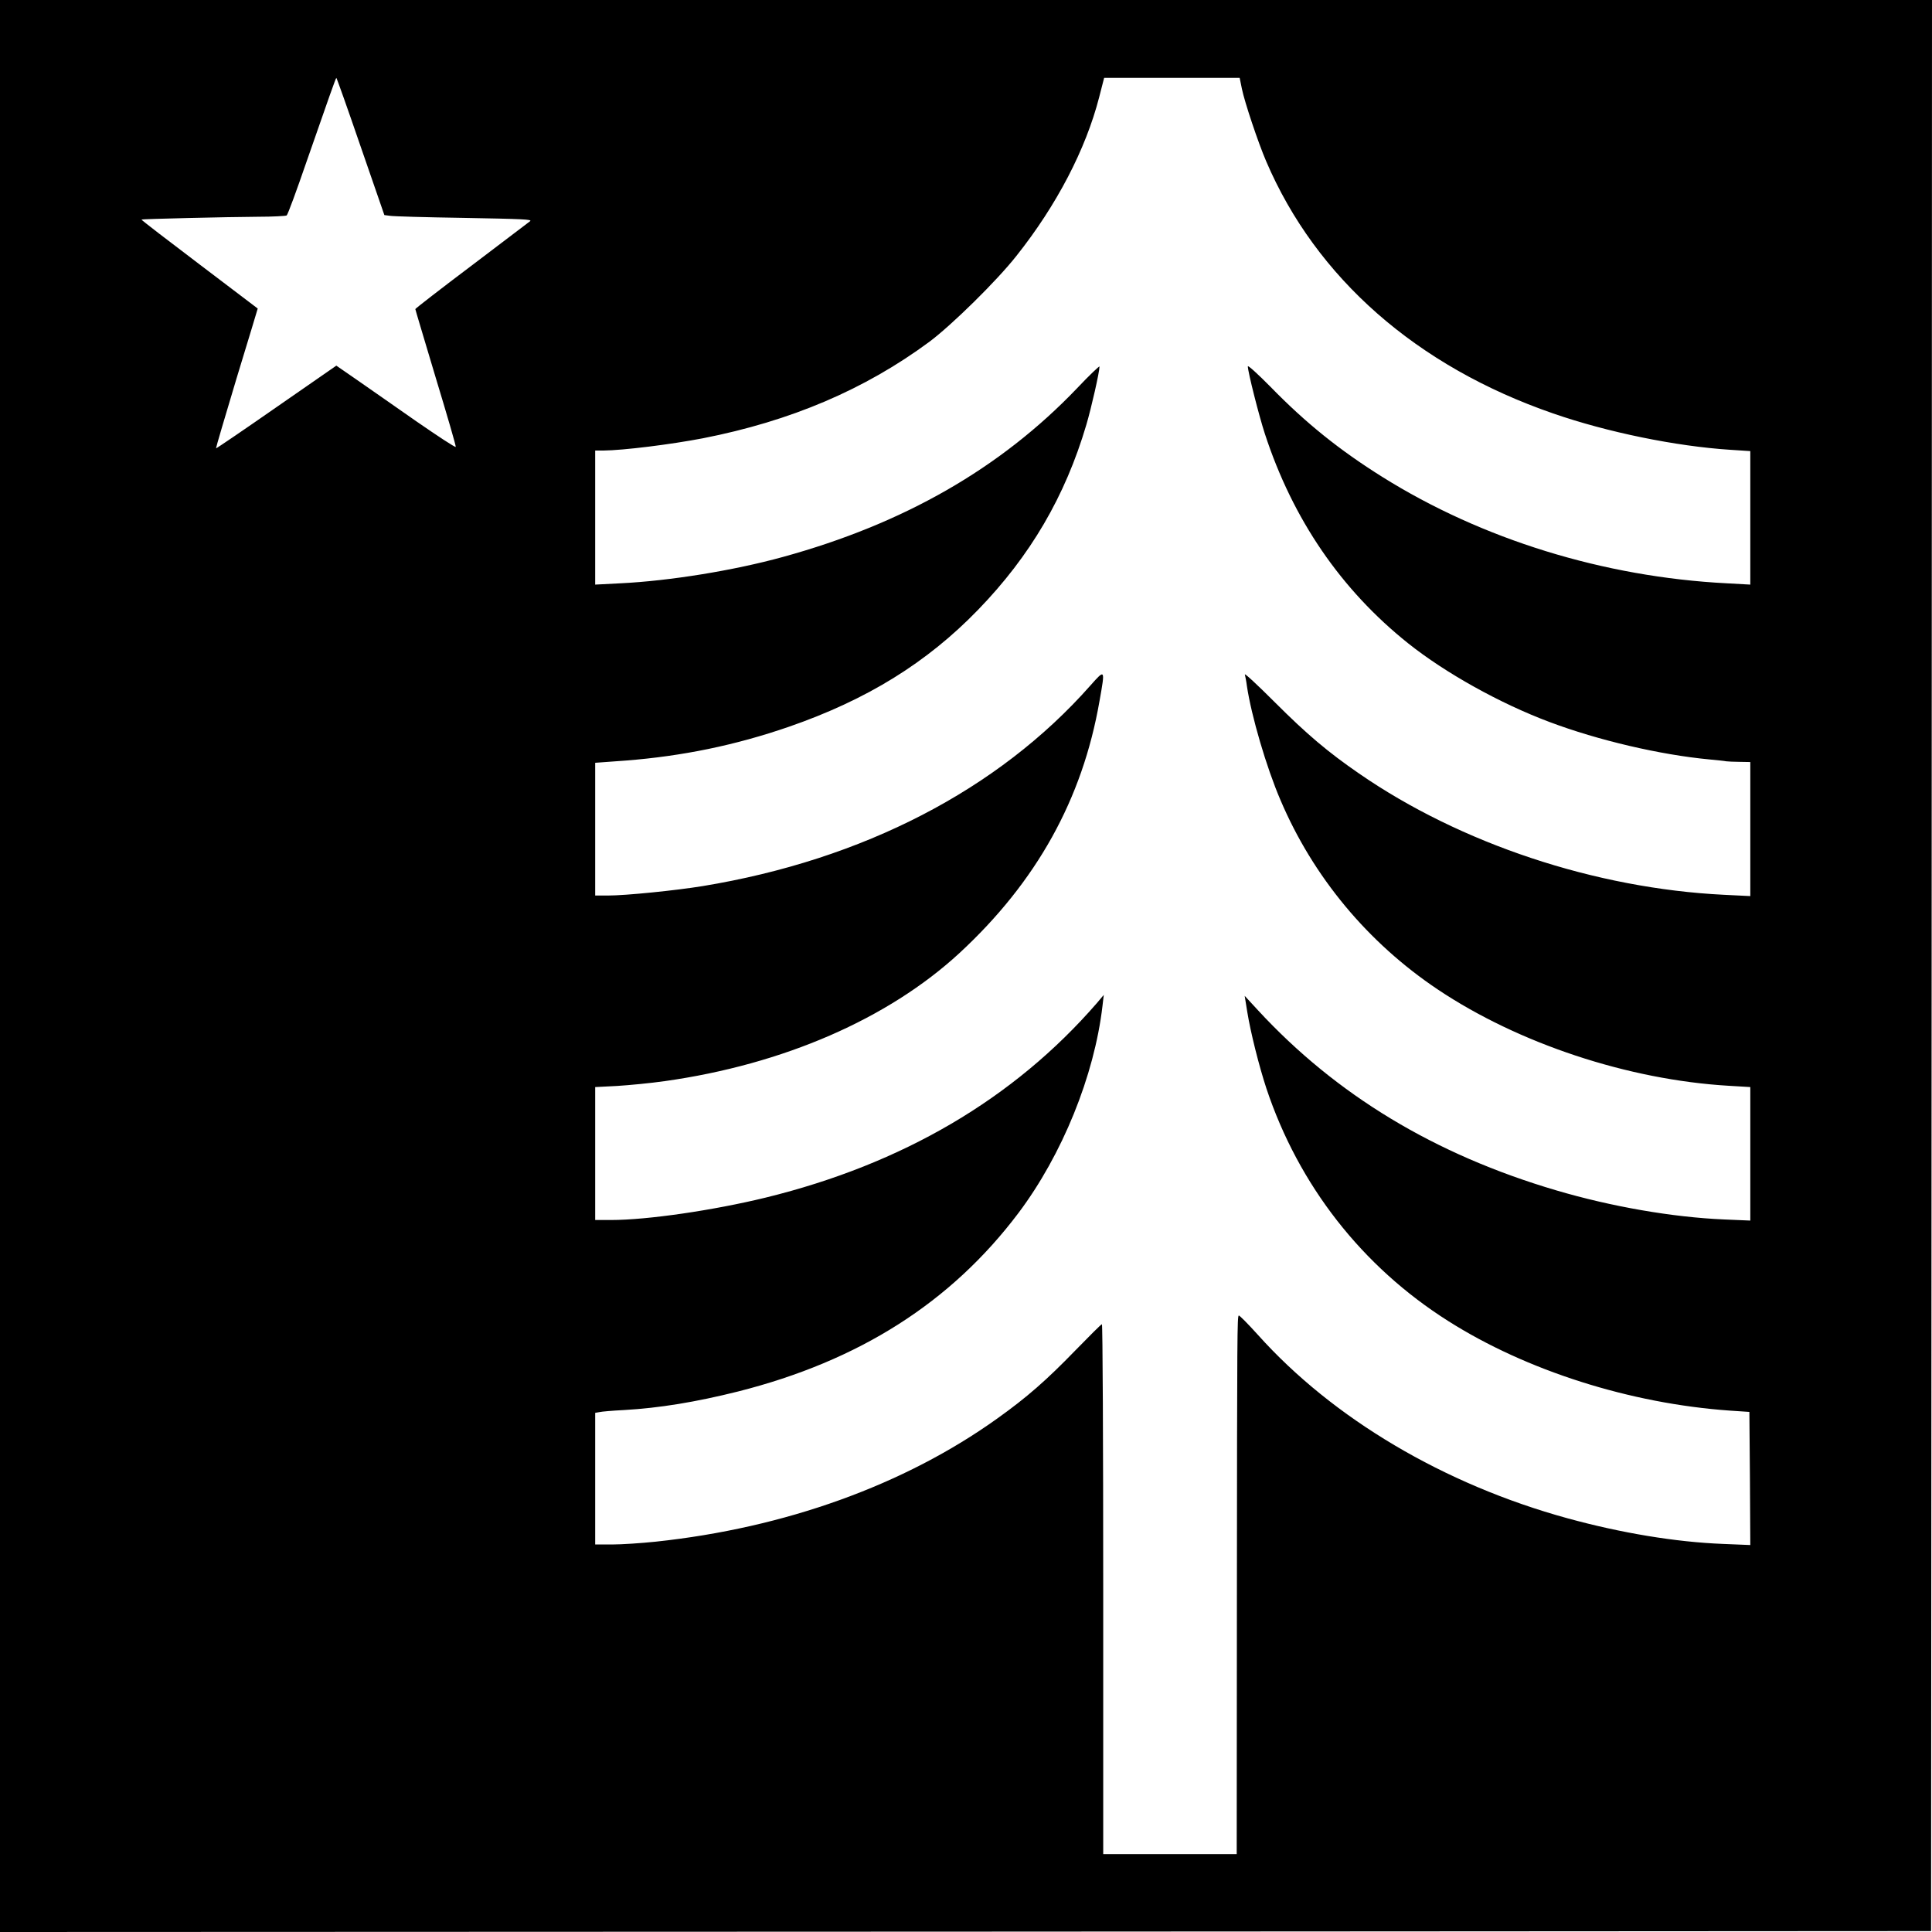
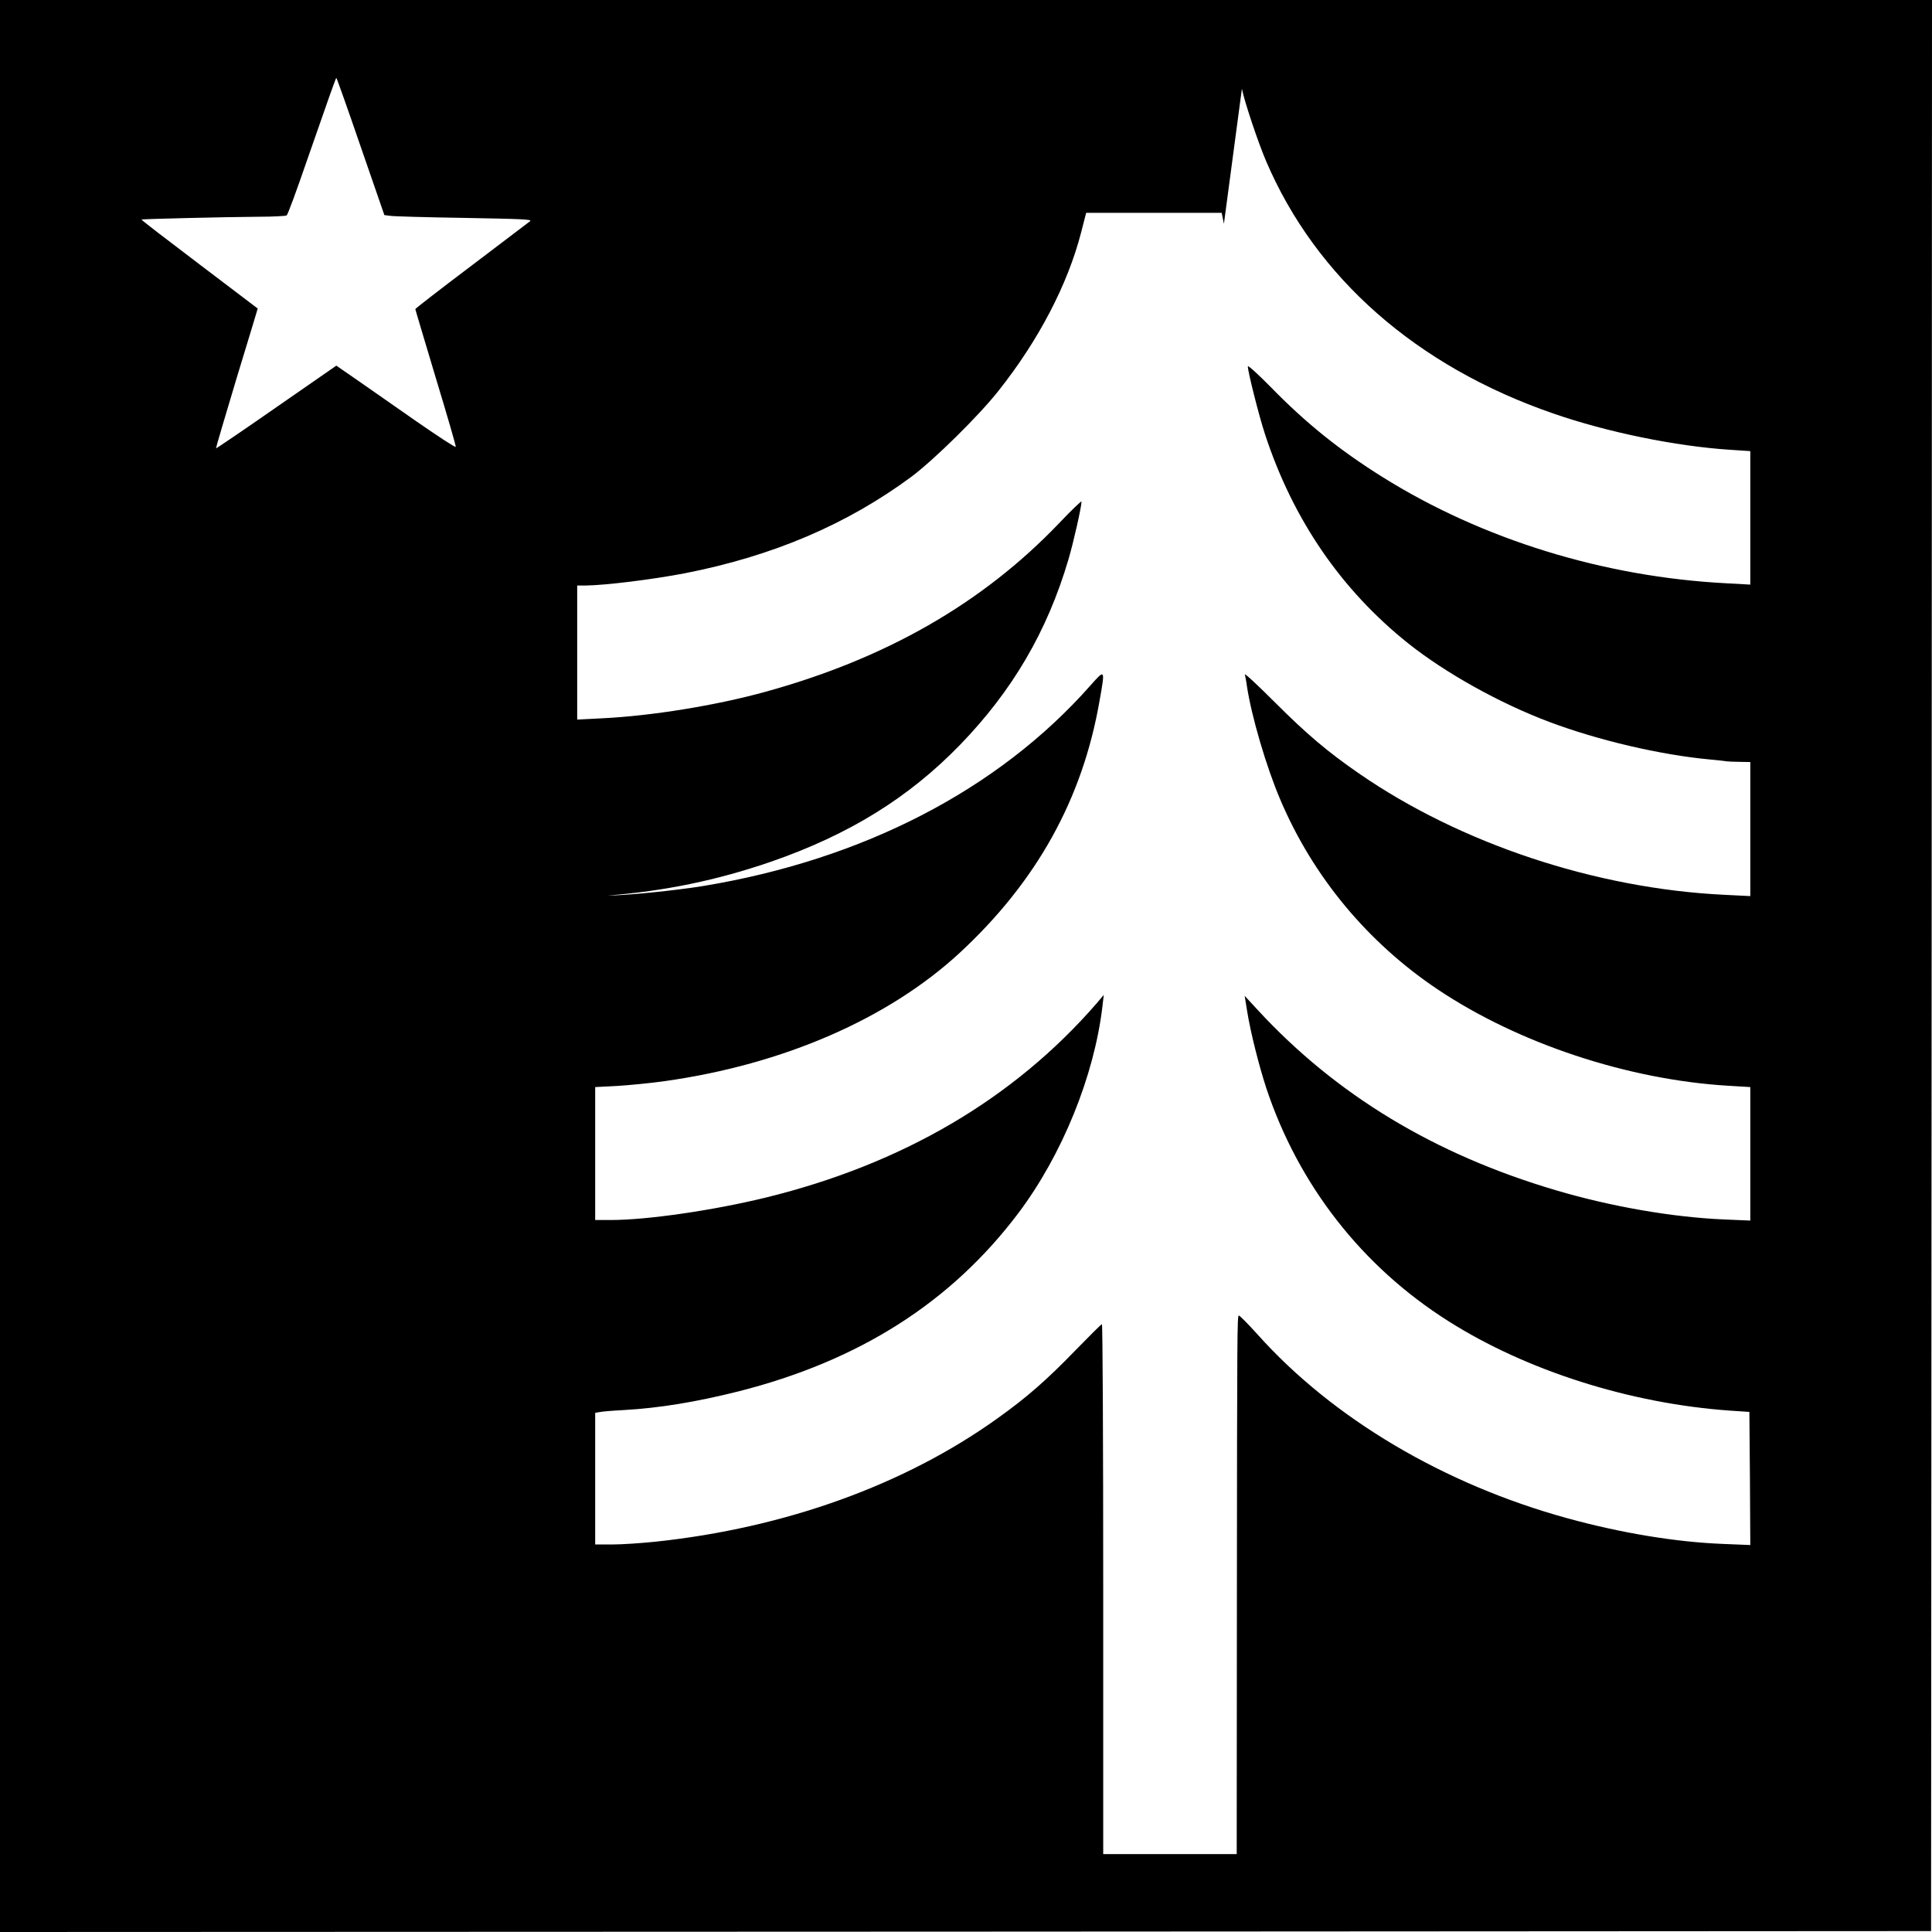
<svg xmlns="http://www.w3.org/2000/svg" version="1.0" width="1042pt" height="1042pt" viewBox="0 0 1042 1042" preserveAspectRatio="xMidYMid meet">
  <g transform="translate(0,1042) scale(0.1,-0.1)" fill="#000000" stroke="none">
-     <path d="M0 5210 l0 -5210 5208 2 5207 3 3 5208 2 5207 -5210 0 -5210 0 0 -5210z m1945 4420 l128 -370 31 -4 c17 -3 193 -8 391 -11 327 -6 377 -8 364 -18 -2 -2 -142 -108 -311 -236 -170 -128 -308 -235 -308 -238 0 -3 50 -169 110 -370 61 -201 110 -369 108 -373 -2 -5 -97 58 -213 138 -115 81 -260 181 -321 224 l-110 76 -323 -224 c-178 -124 -325 -224 -326 -222 -1 2 49 172 111 378 63 206 114 375 114 376 0 0 -142 108 -315 239 -173 131 -314 239 -312 241 3 3 461 14 628 15 80 0 150 4 155 7 6 4 54 135 108 292 118 339 157 450 160 450 2 0 61 -166 131 -370z m4753 311 c15 -73 88 -291 131 -391 269 -629 812 -1106 1548 -1360 291 -101 661 -177 956 -196 l107 -7 0 -360 0 -360 -127 7 c-663 34 -1320 237 -1858 574 -230 144 -412 290 -602 485 -68 69 -123 119 -123 111 0 -29 61 -270 92 -364 151 -462 411 -841 773 -1130 201 -160 495 -324 762 -424 263 -99 597 -177 863 -202 41 -4 82 -8 90 -10 8 -1 41 -3 73 -3 l57 -1 0 -361 0 -362 -142 7 c-693 34 -1421 276 -1968 654 -167 115 -281 211 -453 383 -93 93 -166 161 -163 151 2 -9 8 -37 11 -62 24 -161 105 -438 181 -615 176 -414 471 -769 849 -1022 435 -291 1026 -487 1568 -519 l117 -7 0 -360 0 -360 -142 6 c-278 12 -607 69 -905 157 -655 193 -1186 514 -1609 972 l-71 77 14 -87 c18 -111 63 -290 103 -412 174 -522 516 -961 981 -1255 421 -267 980 -445 1519 -483 l105 -7 3 -359 2 -359 -147 6 c-256 10 -550 59 -838 138 -667 183 -1266 538 -1671 990 -54 60 -100 106 -103 104 -8 -9 -9 -72 -10 -1507 l-1 -1398 -360 0 -360 0 0 1430 c0 786 -3 1429 -7 1428 -5 -1 -69 -65 -143 -141 -155 -160 -262 -254 -422 -368 -500 -358 -1144 -590 -1843 -664 -77 -8 -182 -15 -232 -15 l-93 0 0 355 0 355 23 4 c12 3 72 8 132 11 192 11 387 43 615 100 653 165 1149 480 1513 963 236 314 409 740 453 1116 l7 60 -38 -45 c-447 -515 -1047 -867 -1785 -1048 -283 -69 -639 -121 -835 -121 l-85 0 0 358 0 359 118 6 c64 4 180 15 257 26 640 90 1205 336 1590 691 416 385 663 830 755 1359 31 174 31 174 -49 84 -496 -562 -1227 -940 -2091 -1082 -148 -24 -415 -51 -512 -51 l-68 0 0 358 0 358 165 12 c305 24 589 82 879 182 422 146 745 346 1021 631 282 291 470 612 584 998 27 91 71 285 71 314 0 5 -55 -47 -121 -117 -413 -432 -935 -731 -1587 -910 -265 -73 -610 -129 -876 -142 l-136 -7 0 362 0 361 43 0 c110 1 365 33 537 66 475 93 874 263 1223 521 119 89 362 327 469 463 217 273 374 575 446 855 l27 105 365 0 366 0 12 -59z" />
+     <path d="M0 5210 l0 -5210 5208 2 5207 3 3 5208 2 5207 -5210 0 -5210 0 0 -5210z m1945 4420 l128 -370 31 -4 c17 -3 193 -8 391 -11 327 -6 377 -8 364 -18 -2 -2 -142 -108 -311 -236 -170 -128 -308 -235 -308 -238 0 -3 50 -169 110 -370 61 -201 110 -369 108 -373 -2 -5 -97 58 -213 138 -115 81 -260 181 -321 224 l-110 76 -323 -224 c-178 -124 -325 -224 -326 -222 -1 2 49 172 111 378 63 206 114 375 114 376 0 0 -142 108 -315 239 -173 131 -314 239 -312 241 3 3 461 14 628 15 80 0 150 4 155 7 6 4 54 135 108 292 118 339 157 450 160 450 2 0 61 -166 131 -370z m4753 311 c15 -73 88 -291 131 -391 269 -629 812 -1106 1548 -1360 291 -101 661 -177 956 -196 l107 -7 0 -360 0 -360 -127 7 c-663 34 -1320 237 -1858 574 -230 144 -412 290 -602 485 -68 69 -123 119 -123 111 0 -29 61 -270 92 -364 151 -462 411 -841 773 -1130 201 -160 495 -324 762 -424 263 -99 597 -177 863 -202 41 -4 82 -8 90 -10 8 -1 41 -3 73 -3 l57 -1 0 -361 0 -362 -142 7 c-693 34 -1421 276 -1968 654 -167 115 -281 211 -453 383 -93 93 -166 161 -163 151 2 -9 8 -37 11 -62 24 -161 105 -438 181 -615 176 -414 471 -769 849 -1022 435 -291 1026 -487 1568 -519 l117 -7 0 -360 0 -360 -142 6 c-278 12 -607 69 -905 157 -655 193 -1186 514 -1609 972 l-71 77 14 -87 c18 -111 63 -290 103 -412 174 -522 516 -961 981 -1255 421 -267 980 -445 1519 -483 l105 -7 3 -359 2 -359 -147 6 c-256 10 -550 59 -838 138 -667 183 -1266 538 -1671 990 -54 60 -100 106 -103 104 -8 -9 -9 -72 -10 -1507 l-1 -1398 -360 0 -360 0 0 1430 c0 786 -3 1429 -7 1428 -5 -1 -69 -65 -143 -141 -155 -160 -262 -254 -422 -368 -500 -358 -1144 -590 -1843 -664 -77 -8 -182 -15 -232 -15 l-93 0 0 355 0 355 23 4 c12 3 72 8 132 11 192 11 387 43 615 100 653 165 1149 480 1513 963 236 314 409 740 453 1116 l7 60 -38 -45 c-447 -515 -1047 -867 -1785 -1048 -283 -69 -639 -121 -835 -121 l-85 0 0 358 0 359 118 6 c64 4 180 15 257 26 640 90 1205 336 1590 691 416 385 663 830 755 1359 31 174 31 174 -49 84 -496 -562 -1227 -940 -2091 -1082 -148 -24 -415 -51 -512 -51 c305 24 589 82 879 182 422 146 745 346 1021 631 282 291 470 612 584 998 27 91 71 285 71 314 0 5 -55 -47 -121 -117 -413 -432 -935 -731 -1587 -910 -265 -73 -610 -129 -876 -142 l-136 -7 0 362 0 361 43 0 c110 1 365 33 537 66 475 93 874 263 1223 521 119 89 362 327 469 463 217 273 374 575 446 855 l27 105 365 0 366 0 12 -59z" />
  </g>
</svg>